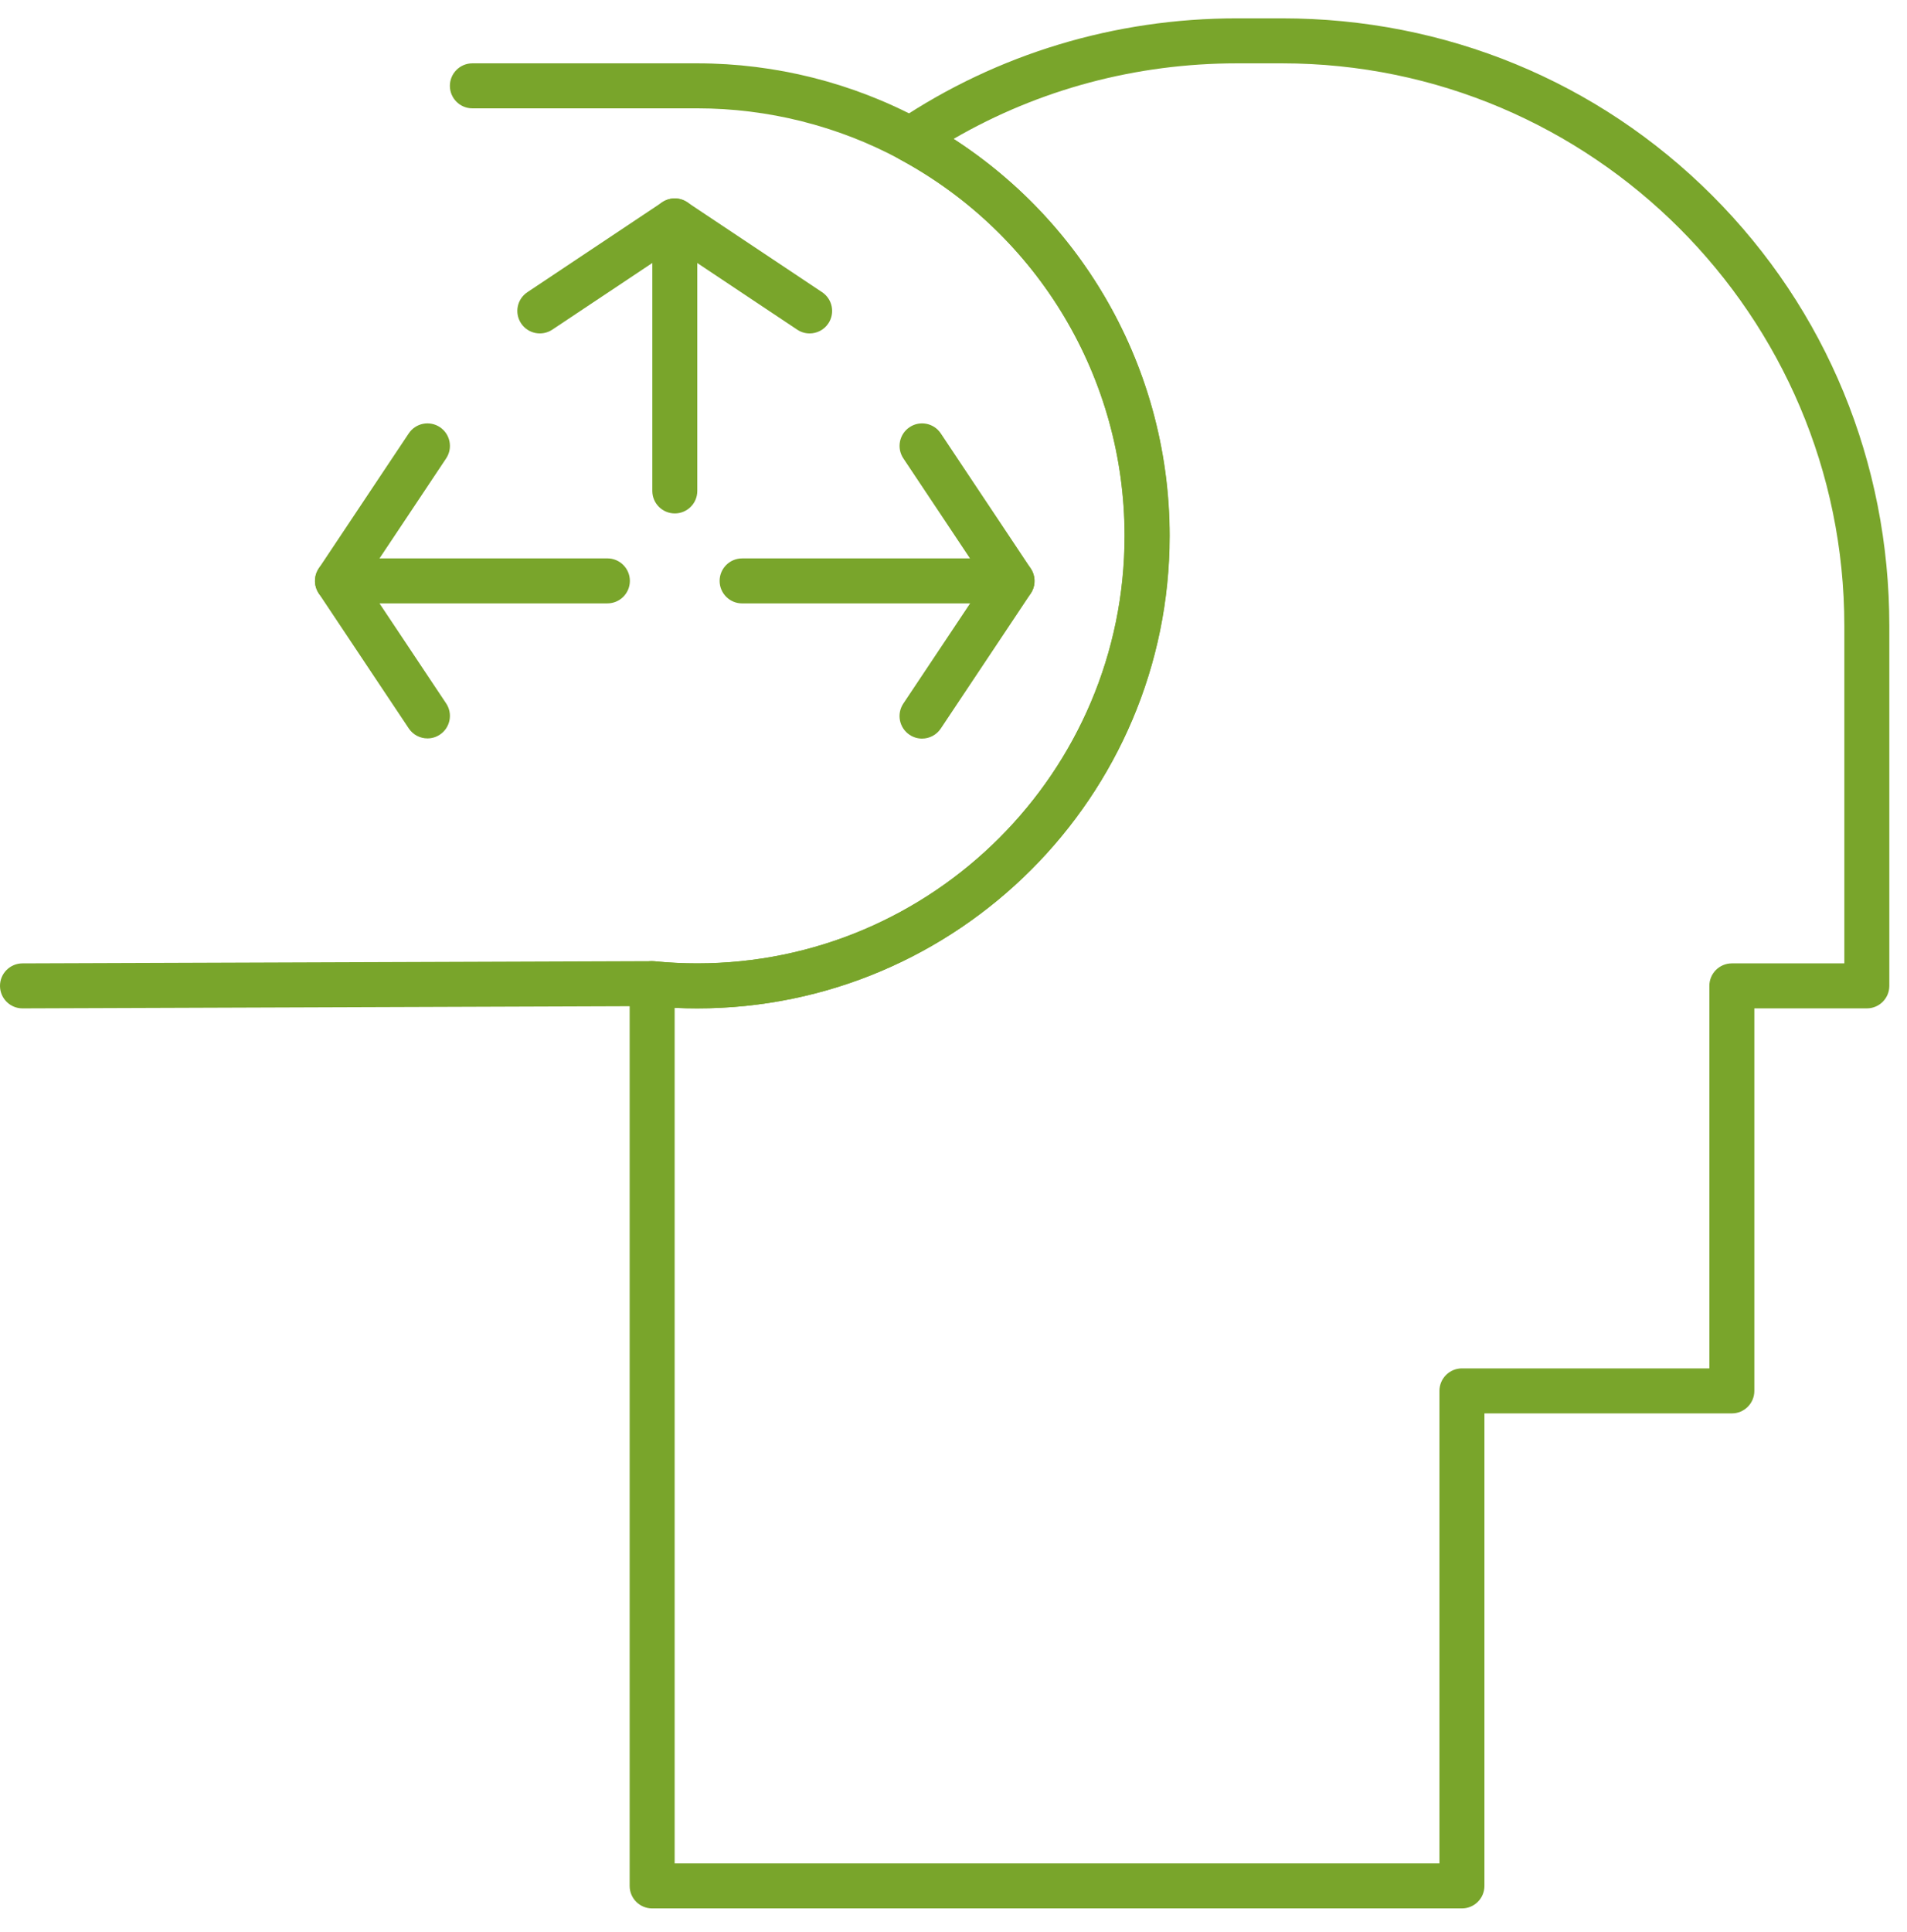
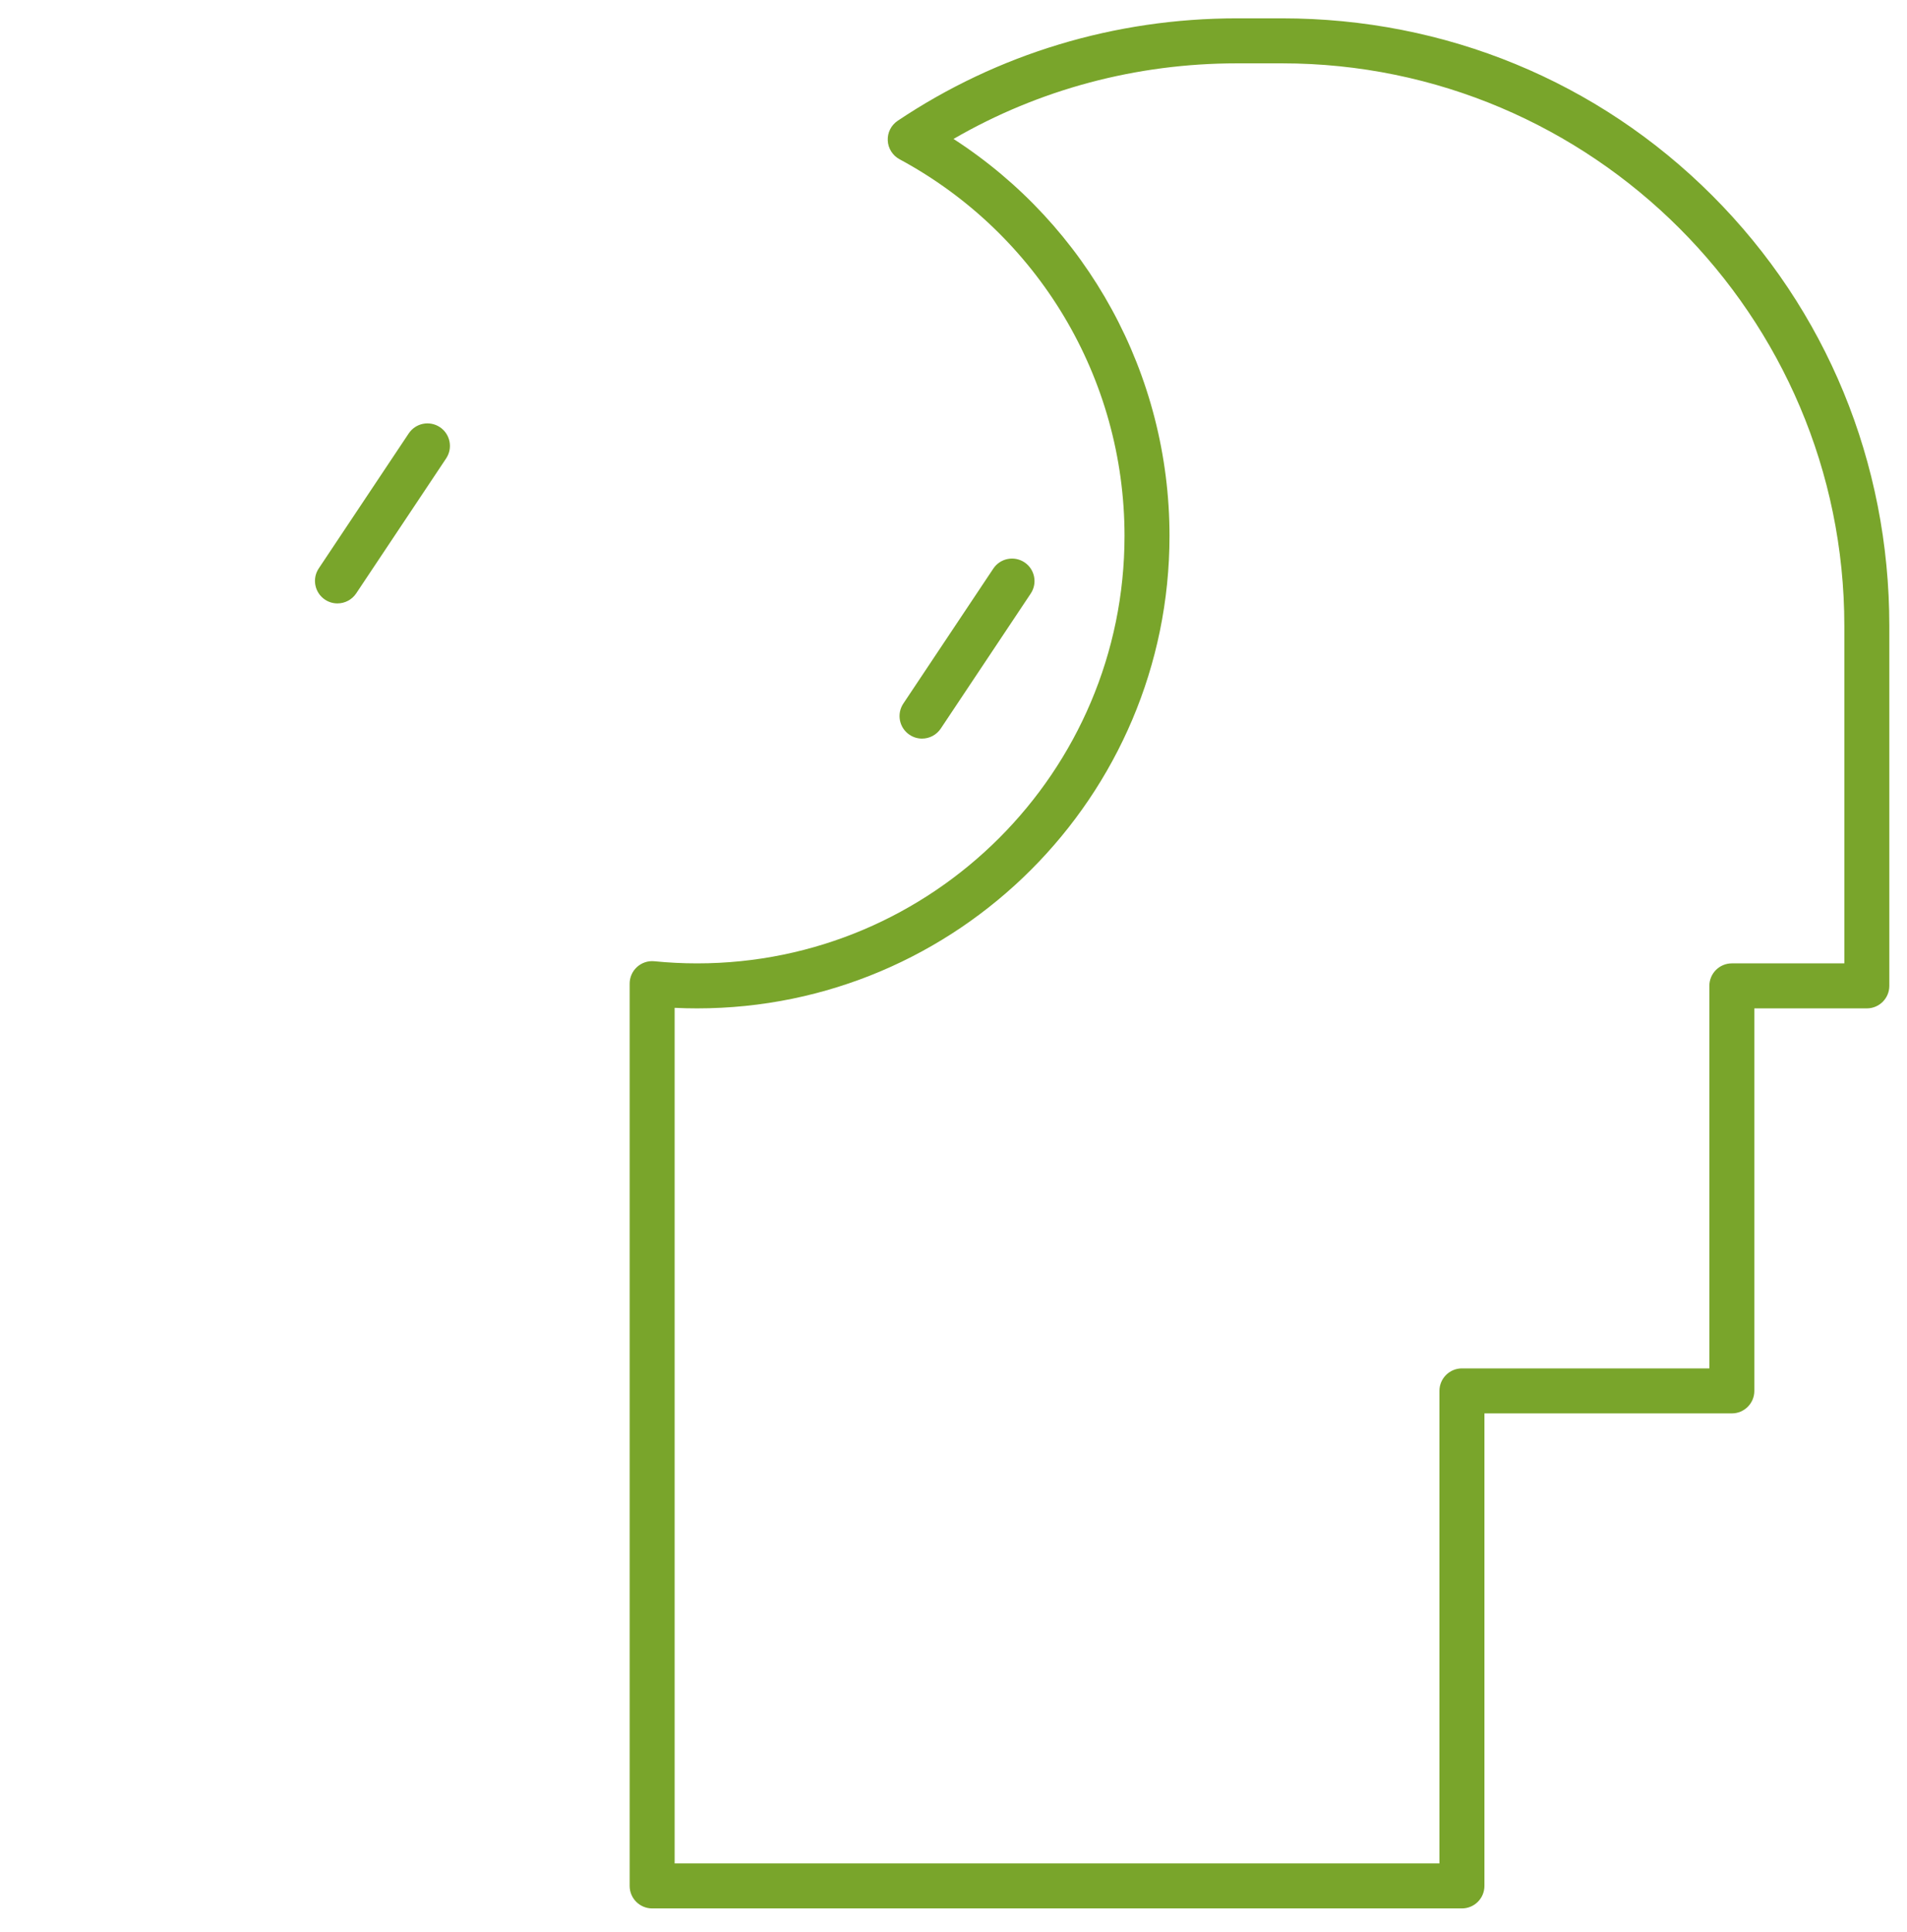
<svg xmlns="http://www.w3.org/2000/svg" width="78" height="79" viewBox="0 0 78 79" fill="none">
  <path d="M37.712 30.201C37.537 30.201 37.359 30.15 37.203 30.046C36.78 29.764 36.666 29.193 36.947 28.77L40.628 23.25C40.909 22.827 41.481 22.713 41.904 22.994C42.327 23.276 42.441 23.848 42.159 24.27L38.479 29.791C38.301 30.057 38.01 30.201 37.712 30.201Z" fill="#79A52B" />
  <path d="M59.796 78.034H26.674C26.166 78.034 25.754 77.622 25.754 77.114V40.221C25.754 39.961 25.864 39.713 26.056 39.539C26.249 39.364 26.506 39.279 26.765 39.305C27.346 39.363 27.934 39.392 28.514 39.392C38.153 39.392 45.995 31.55 45.995 21.911C45.995 15.471 42.469 9.57 36.794 6.512C36.51 6.359 36.326 6.068 36.311 5.746C36.295 5.424 36.45 5.117 36.718 4.938C40.808 2.198 45.606 0.75 50.595 0.75H52.435C59.112 0.75 65.362 3.322 70.033 7.994C74.704 12.665 77.277 18.915 77.277 25.591V40.312C77.277 40.82 76.865 41.232 76.357 41.232H71.756V56.873C71.756 57.381 71.345 57.793 70.836 57.793H60.716V77.114C60.716 77.622 60.304 78.034 59.796 78.034ZM27.594 76.194H58.876V56.873C58.876 56.365 59.288 55.953 59.796 55.953H69.916V40.312C69.916 39.804 70.328 39.392 70.836 39.392H75.437V25.591C75.437 12.909 65.118 2.59 52.435 2.59H50.595C46.475 2.59 42.498 3.655 39.001 5.681C44.486 9.227 47.835 15.313 47.835 21.911C47.835 32.565 39.168 41.232 28.514 41.232C28.209 41.232 27.901 41.225 27.594 41.21V76.194Z" fill="#79A52B" />
-   <path d="M28.521 41.232C27.897 41.232 27.264 41.201 26.638 41.141L0.923 41.232C0.922 41.232 0.921 41.232 0.92 41.232C0.413 41.232 0.002 40.822 6.1618e-06 40.315C-0.002 39.807 0.409 39.394 0.917 39.392L26.678 39.3C26.708 39.301 26.741 39.302 26.772 39.305C27.353 39.363 27.941 39.392 28.521 39.392C38.16 39.392 46.002 31.55 46.002 21.911C46.002 15.47 42.477 9.57 36.801 6.512C34.274 5.15 31.411 4.43 28.521 4.43H19.321C18.813 4.43 18.401 4.018 18.401 3.51C18.401 3.002 18.813 2.59 19.321 2.59H28.521C31.715 2.59 34.879 3.386 37.674 4.892C43.946 8.272 47.843 14.793 47.843 21.911C47.843 32.565 39.175 41.232 28.521 41.232Z" fill="#79A52B" />
-   <path d="M41.394 24.673H30.354C29.846 24.673 29.434 24.261 29.434 23.753C29.434 23.245 29.846 22.833 30.354 22.833H39.675L36.949 18.743C36.667 18.32 36.781 17.749 37.204 17.467C37.626 17.185 38.198 17.299 38.48 17.722L42.16 23.243C42.348 23.525 42.366 23.888 42.206 24.187C42.045 24.486 41.733 24.673 41.394 24.673Z" fill="#79A52B" />
  <path d="M13.802 24.673C13.627 24.673 13.449 24.623 13.293 24.519C12.87 24.237 12.756 23.666 13.037 23.243L16.718 17.722C17 17.299 17.571 17.185 17.994 17.467C18.416 17.749 18.53 18.32 18.249 18.743L14.569 24.263C14.391 24.529 14.099 24.673 13.802 24.673Z" fill="#79A52B" />
-   <path d="M17.484 30.193C17.187 30.193 16.895 30.049 16.718 29.783L13.037 24.262C12.849 23.98 12.832 23.617 12.992 23.318C13.152 23.019 13.463 22.832 13.803 22.832H24.843C25.351 22.832 25.763 23.244 25.763 23.752C25.763 24.26 25.351 24.672 24.843 24.672H15.522L18.248 28.762C18.53 29.185 18.416 29.756 17.993 30.038C17.837 30.143 17.66 30.193 17.484 30.193Z" fill="#79A52B" />
-   <path d="M33.115 13.634C32.94 13.634 32.763 13.584 32.606 13.479L27.086 9.799C26.663 9.517 26.549 8.946 26.83 8.523C27.112 8.1 27.683 7.986 28.106 8.268L33.627 11.948C34.049 12.23 34.163 12.801 33.882 13.224C33.704 13.49 33.413 13.634 33.115 13.634Z" fill="#79A52B" />
-   <path d="M27.601 20.994C27.093 20.994 26.681 20.582 26.681 20.074V10.753L22.591 13.479C22.168 13.761 21.597 13.647 21.315 13.224C21.033 12.801 21.147 12.23 21.57 11.948L27.09 8.268C27.372 8.08 27.735 8.062 28.035 8.222C28.334 8.382 28.521 8.694 28.521 9.033V20.074C28.521 20.582 28.109 20.994 27.601 20.994Z" fill="#79A52B" />
</svg>